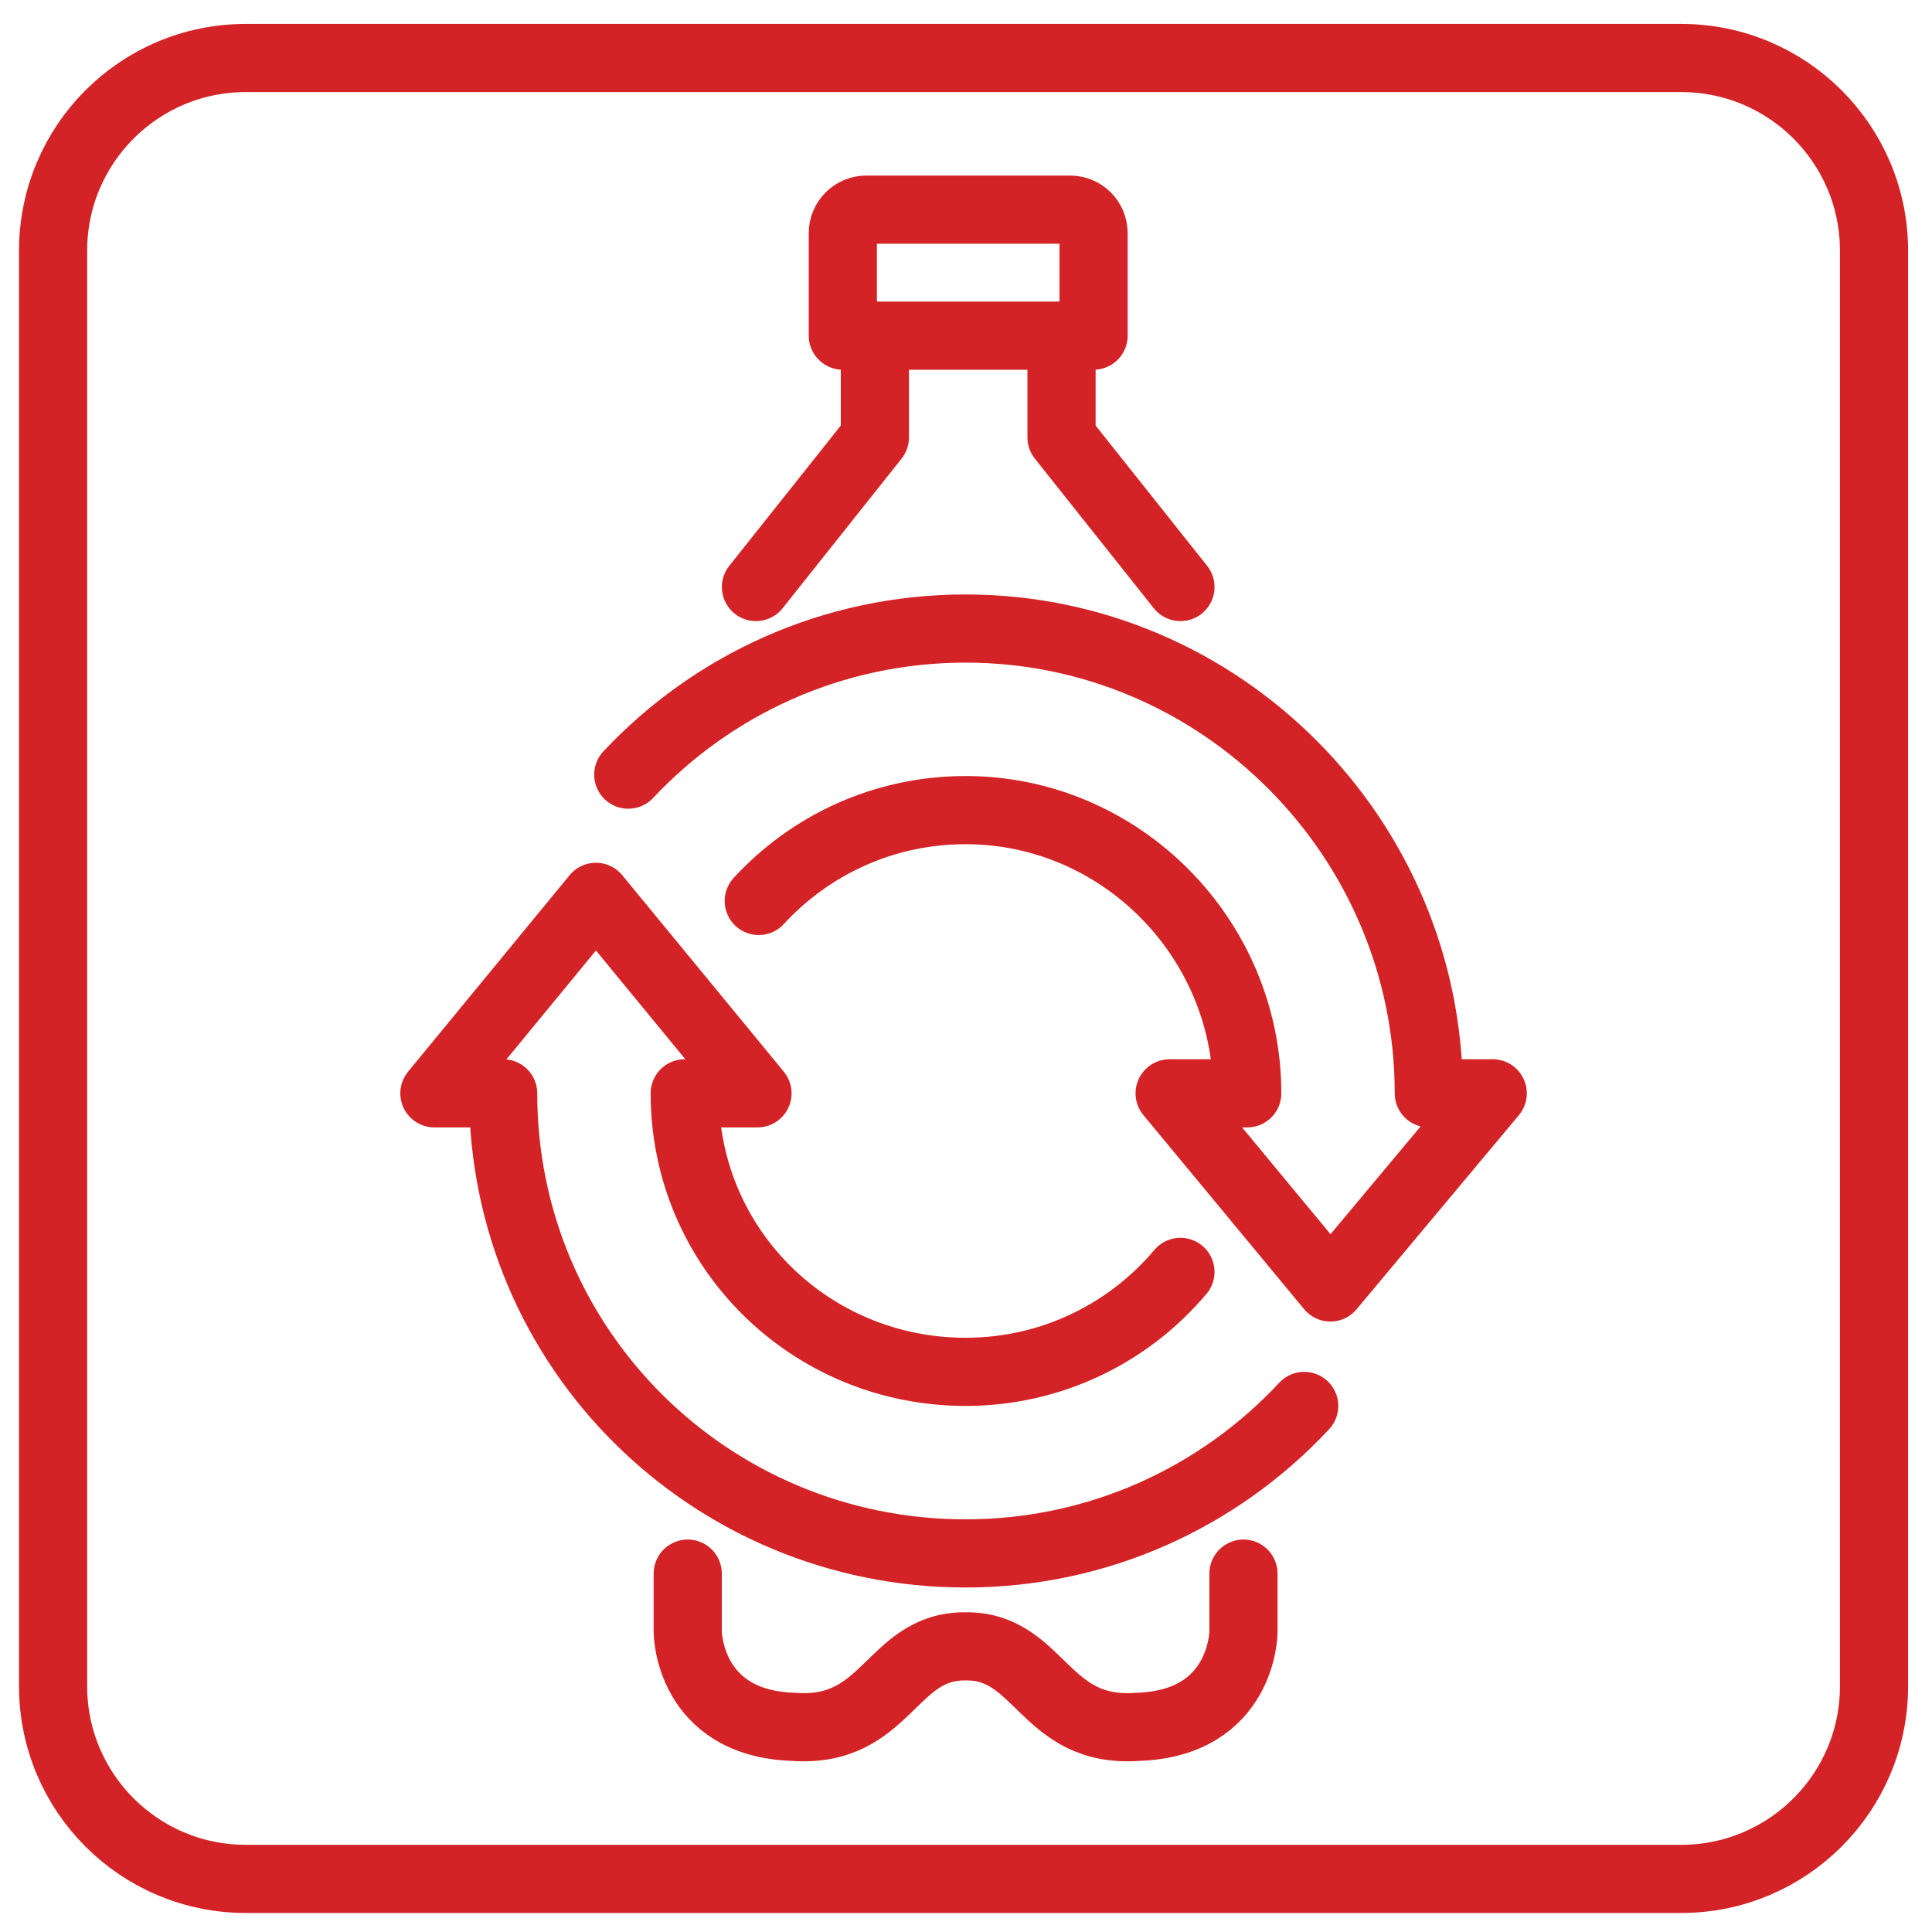
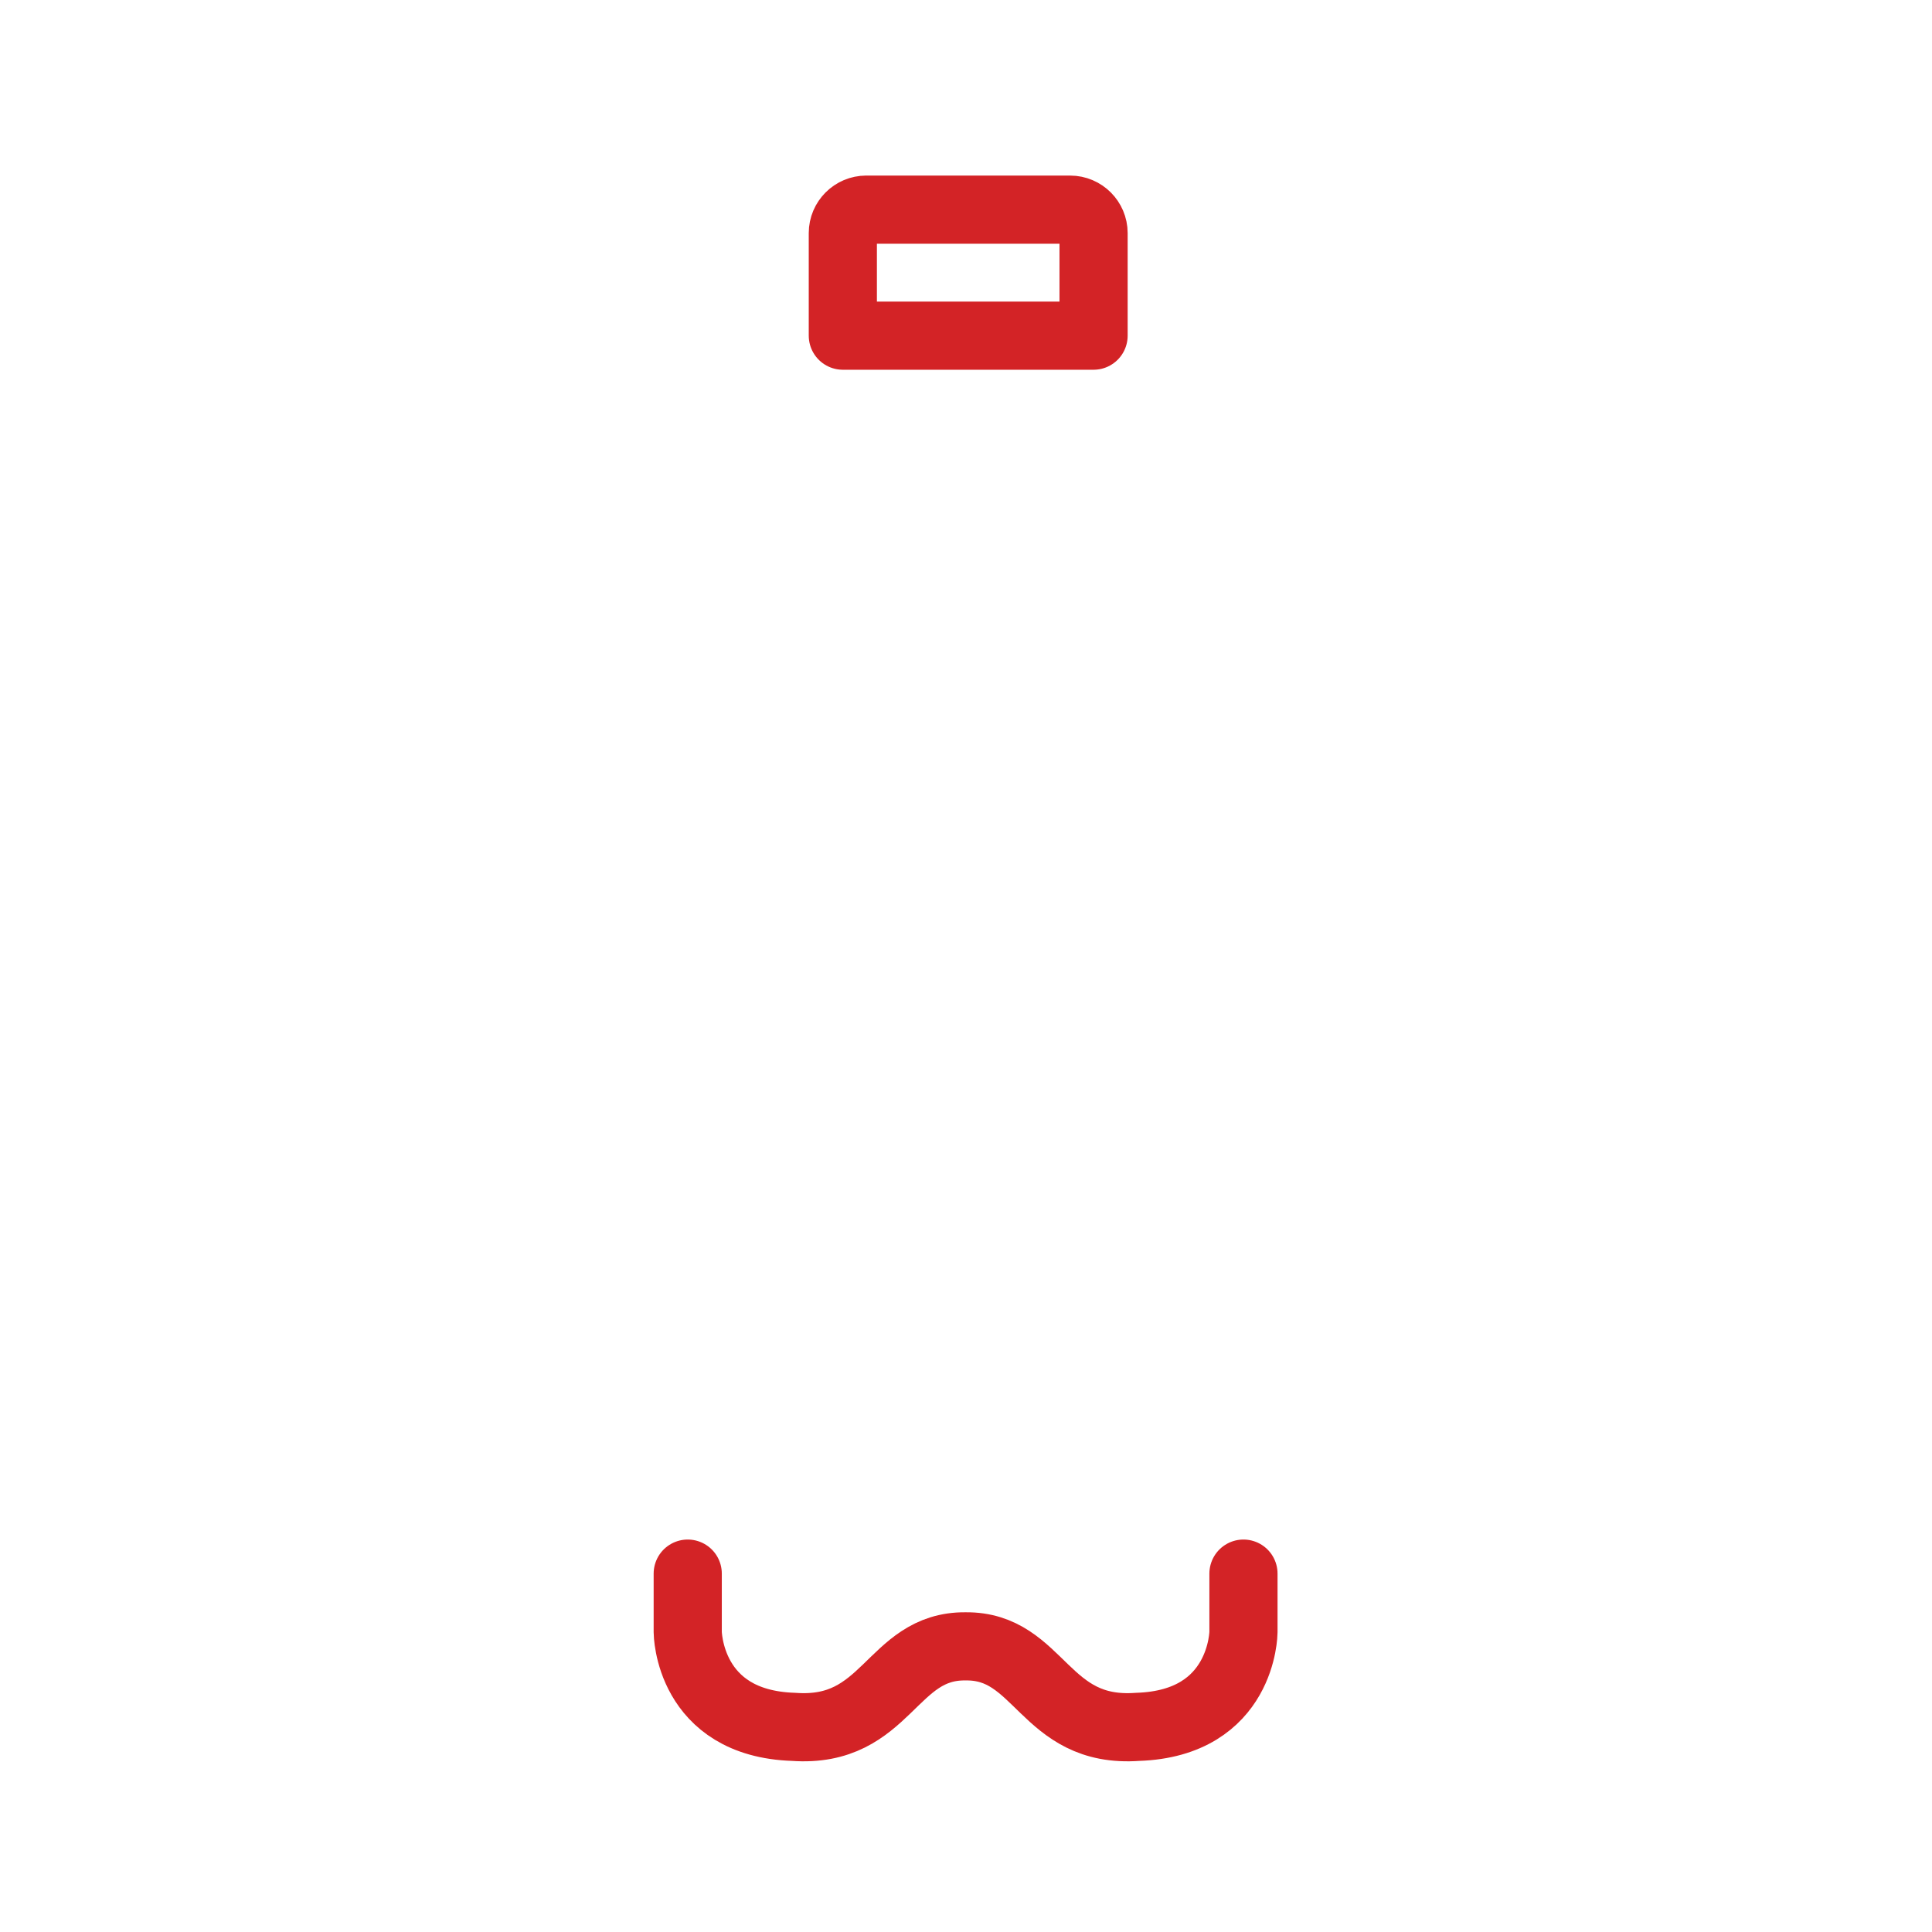
<svg xmlns="http://www.w3.org/2000/svg" xml:space="preserve" width="60mm" height="60mm" version="1.1" style="shape-rendering:geometricPrecision; text-rendering:geometricPrecision; image-rendering:optimizeQuality; fill-rule:evenodd; clip-rule:evenodd" viewBox="0 0 6000 6000">
  <defs>
    <style type="text/css">
   
    .str1 {stroke:#D32326;stroke-width:211.67;stroke-linecap:round;stroke-linejoin:round;stroke-miterlimit:22.926}
    .str0 {stroke:#D32326;stroke-width:211.67;stroke-miterlimit:10}
    .fil1 {fill:none}
    .fil0 {fill:none;fill-rule:nonzero}
   
  </style>
  </defs>
  <g id="Layer_x0020_1">
-     <path class="fil0 str0" d="M5221.34 5835.07l-4457.88 0c-330.92,0 -598.6,-267.99 -598.6,-598.55l0 -4457.83c0,-330.56 267.68,-598.56 598.6,-598.56l4457.88 0c330.47,0 598.6,268 598.6,598.56l0 4457.83c0,330.56 -268.13,598.55 -598.6,598.55z" />
    <g id="_2335970915232">
-       <path class="fil1 str1" d="M2690.16 651.1l633.37 0c39.97,0 72.67,32.7 72.67,72.67l0 318.66 -778.71 0 0 -318.66c0,-39.97 32.7,-72.67 72.67,-72.67z" />
-       <path class="fil1 str1" d="M1951.16 2405.74c262.01,-279.26 634.42,-453.74 1047.57,-453.74 793.16,0 1438.57,650.28 1438.57,1443.43l198.47 0 -504.13 602.91 -499.25 -602.91 241.04 0c0,-481.73 -392.96,-879.56 -874.7,-879.56 -254.16,0 -482.95,108.72 -642.37,282.17m1693.95 1568.2c-262.21,281.77 -636.31,458.03 -1051.58,458.03 -793.15,0 -1436.12,-635.68 -1436.12,-1428.84l-213.57 0 501.69 -610.2 501.69 610.2 -225.95 0c0,481.74 390.53,864.97 872.26,864.97 267.69,0 507.21,-120.6 667.22,-310.39" />
-       <path class="fil1 str1" d="M3666 1823.06l-369.3 -464.53 0 -316.11m-949.01 780.64l369.3 -464.53 0 -316.11" />
+       <path class="fil1 str1" d="M2690.16 651.1l633.37 0c39.97,0 72.67,32.7 72.67,72.67l0 318.66 -778.71 0 0 -318.66c0,-39.97 32.7,-72.67 72.67,-72.67" />
      <path class="fil1 str1" d="M2135.8 4887.01l0 181.65c0,0 1.49,283.73 328.76,294.25 292.07,21.29 301.61,-252.69 534.17,-249.99 232.56,-2.7 242.1,271.28 534.17,249.99 327.28,-10.52 328.77,-294.25 328.77,-294.25l0 -181.65" />
    </g>
  </g>
</svg>